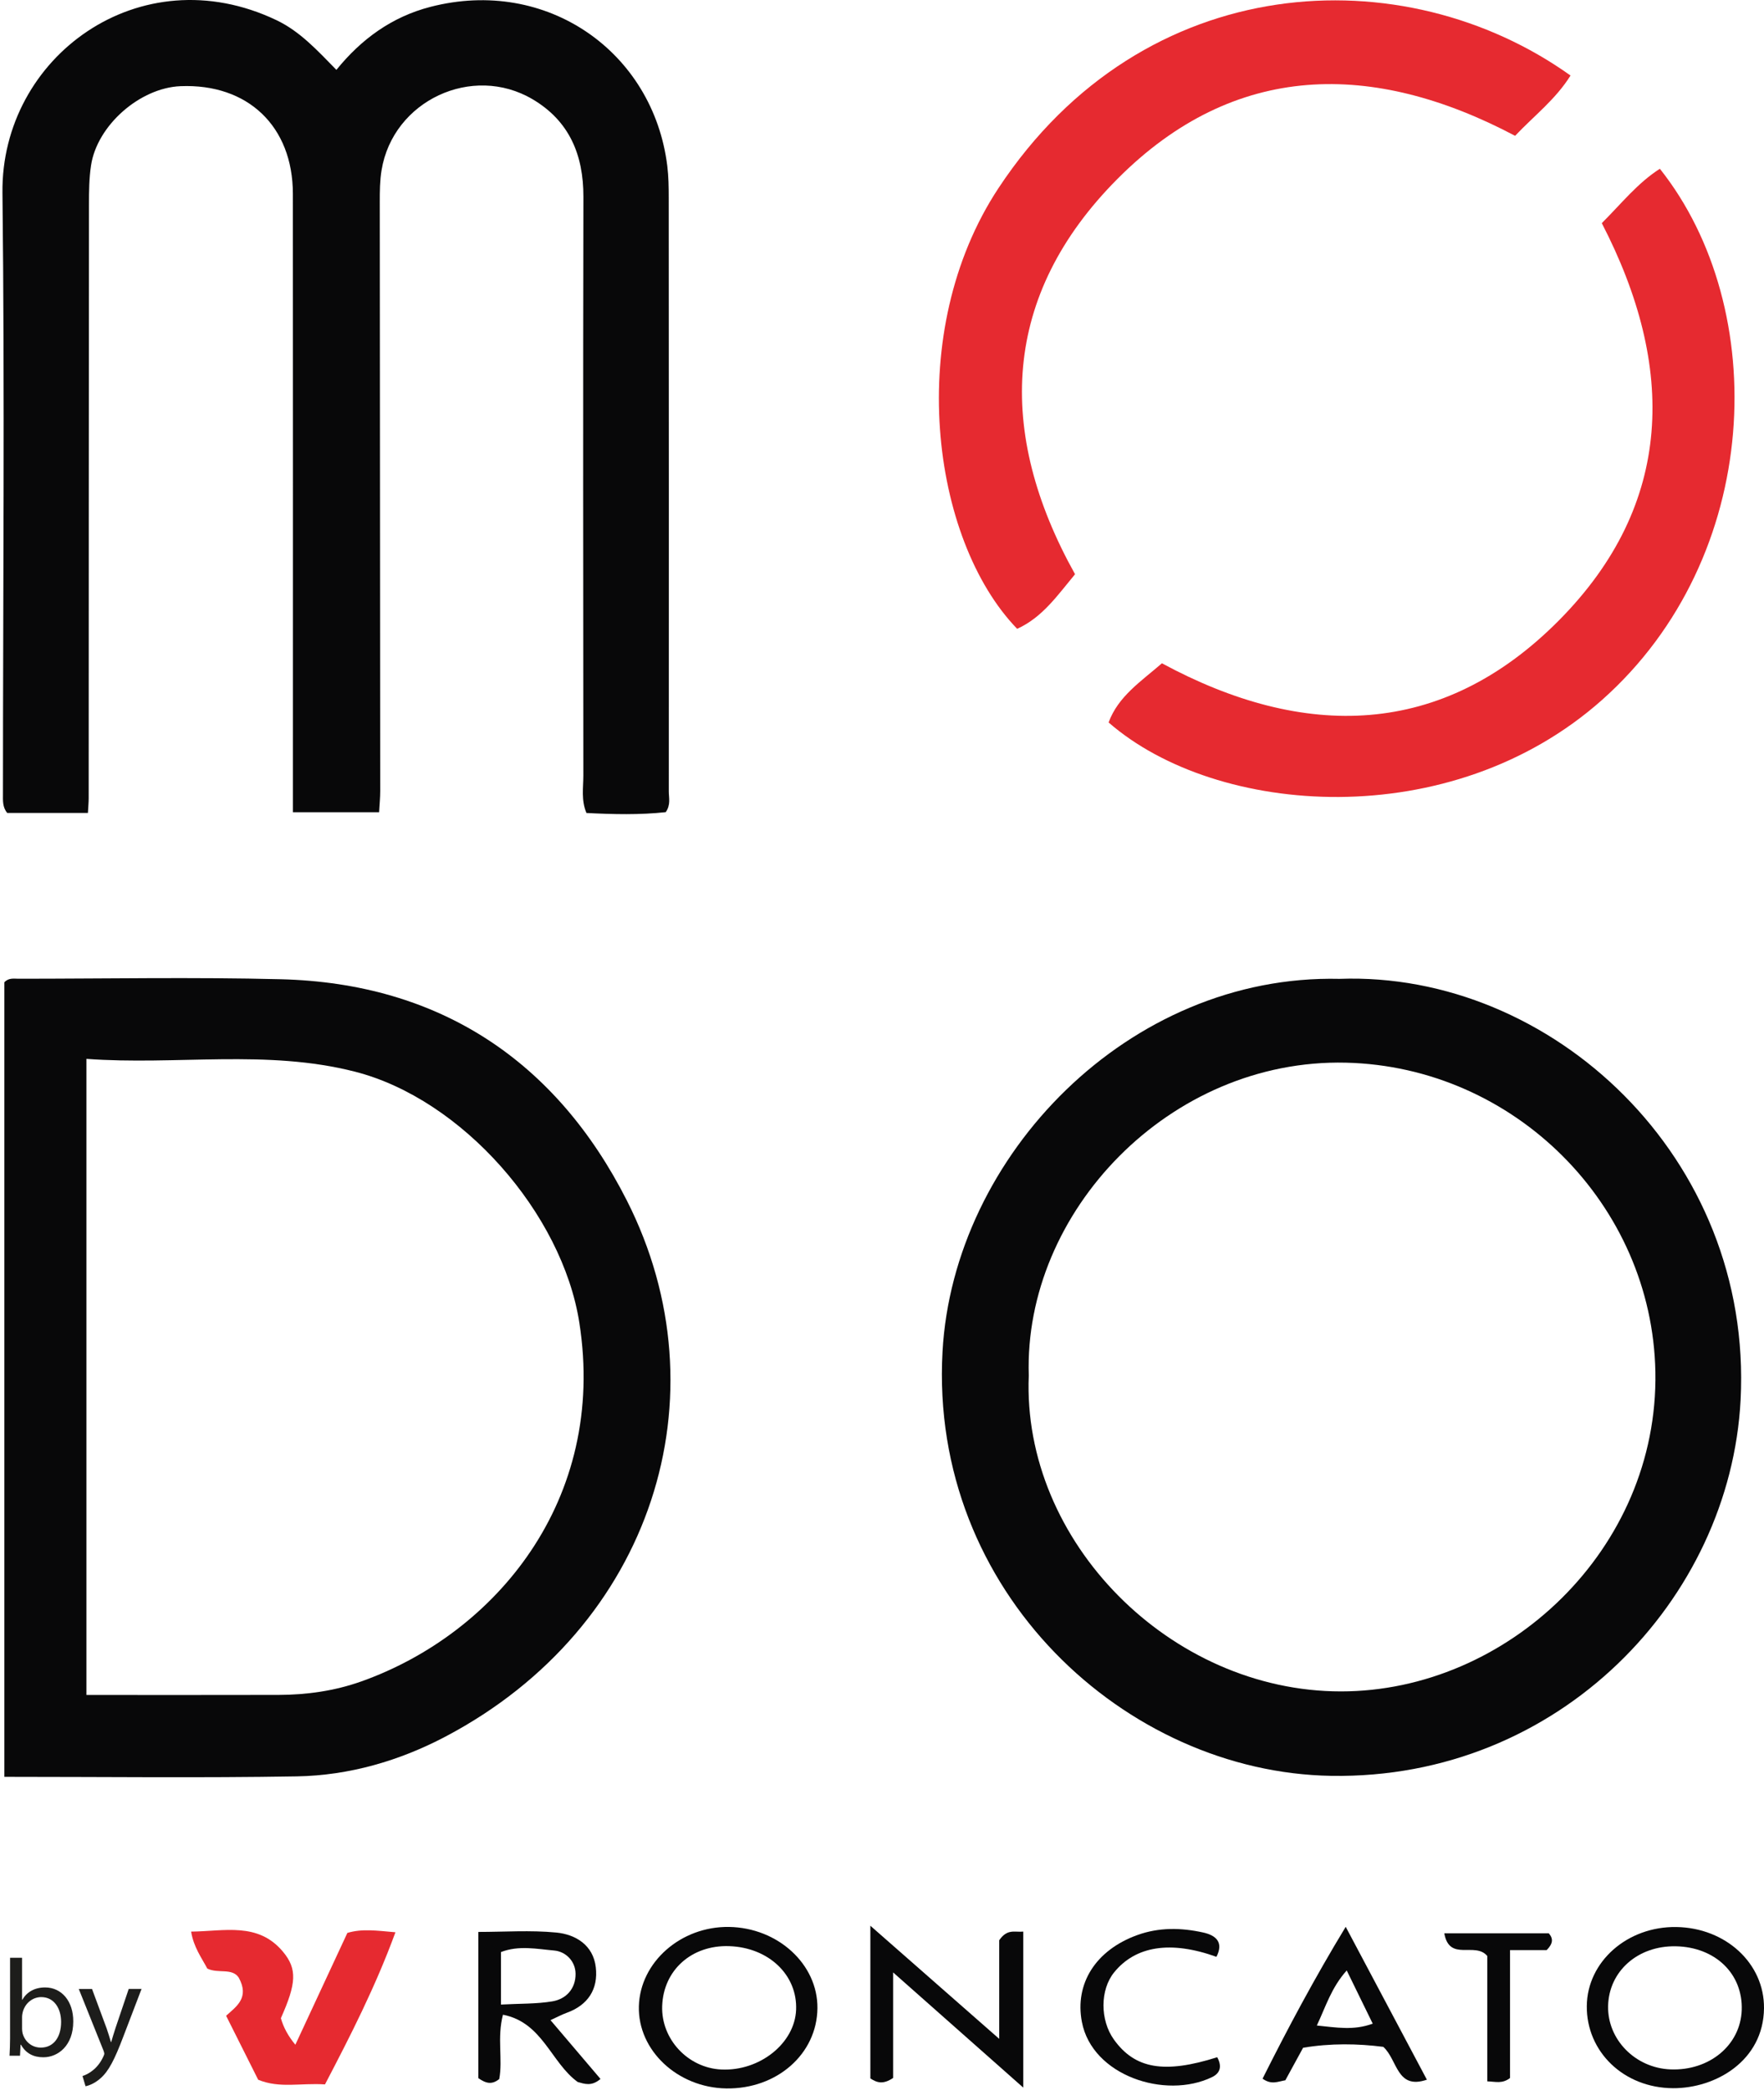
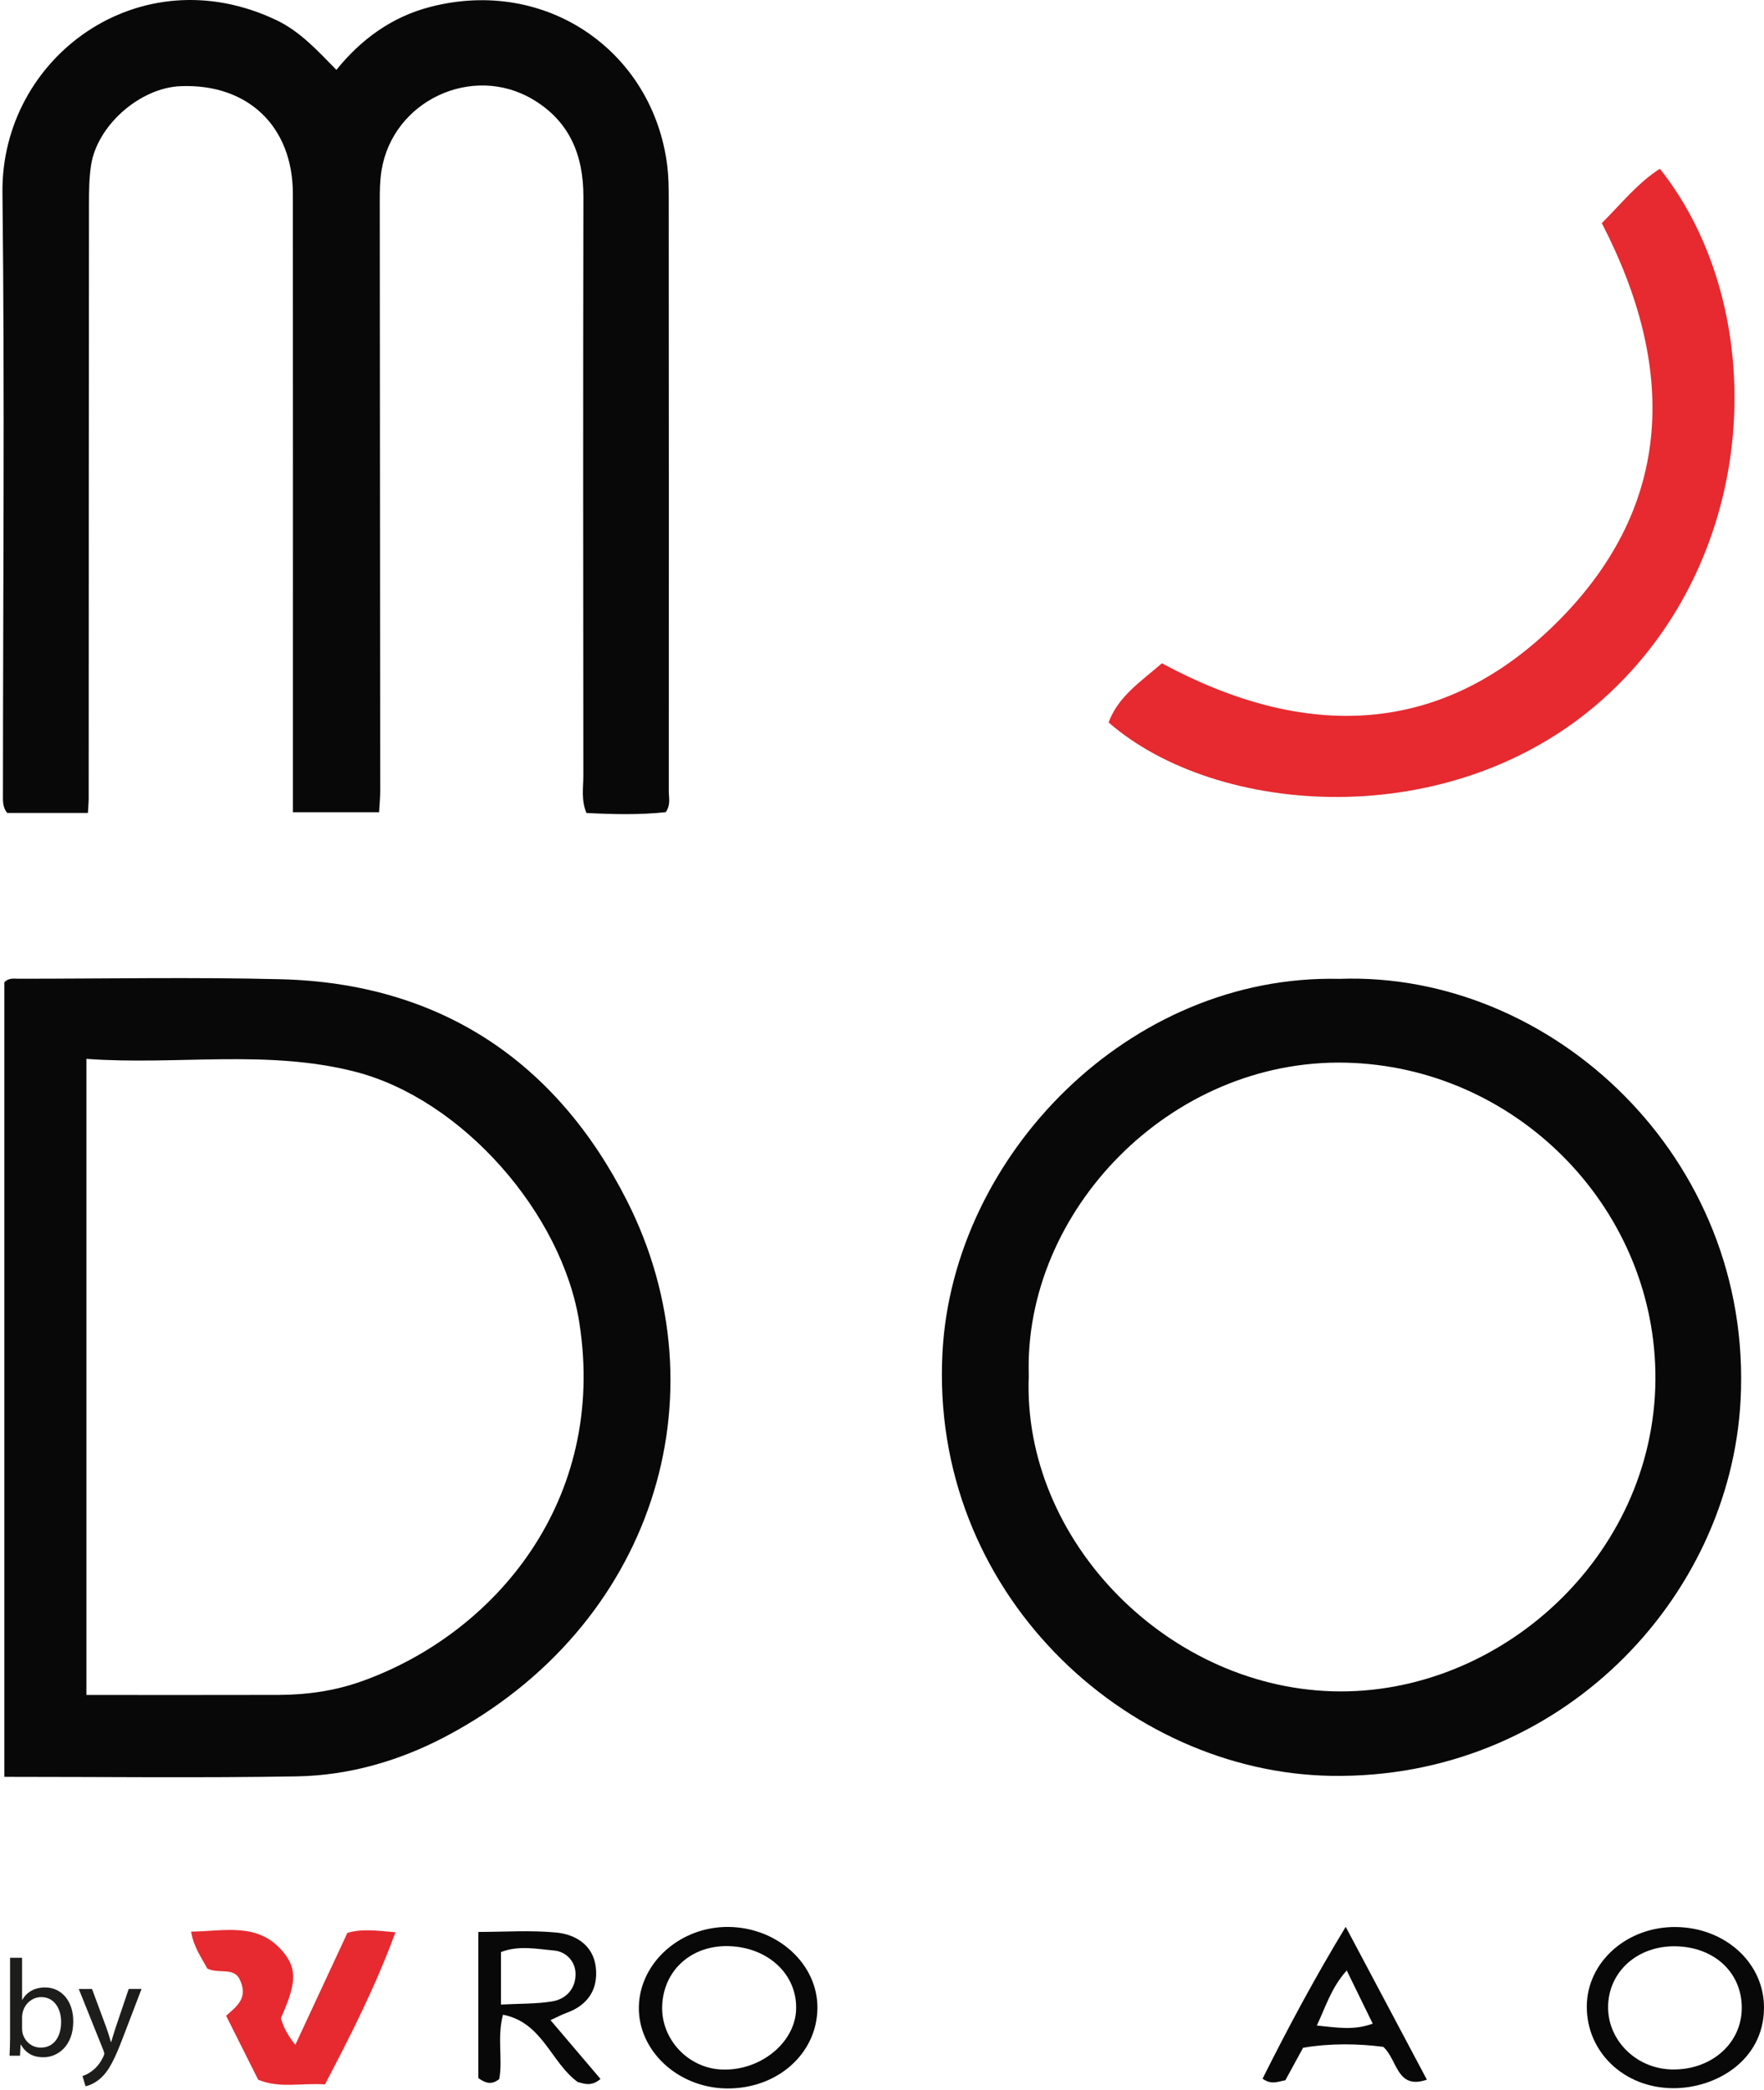
<svg xmlns="http://www.w3.org/2000/svg" id="a" viewBox="0 0 191.801 227.196">
  <path d="M9.56,88.364H.788c-.53-.634-.466-1.363-.466-2.073.002-21.776.199-43.555-.055-65.329C.095,6.207,15.194-4.888,30.054,2.189c2.563,1.221,4.424,3.265,6.524,5.405,2.702-3.342,6.034-5.764,10.208-6.844,12.678-3.28,24.235,4.894,25.767,17.276.143,1.152.159,2.325.159,3.489.013,21.508.018,43.016.008,64.524-0.0.694.224,1.436-.334,2.237-2.804.307-5.711.241-8.622.09-.588-1.399-.336-2.754-.337-4.07-.019-20.971-.037-41.941.006-62.912.009-4.556-1.534-8.238-5.519-10.592-6.561-3.876-15.184.143-16.428,7.714-.187,1.14-.193,2.319-.192,3.48.01,21.328.035,42.656.049,63.984.001.709-.072,1.417-.122,2.317h-9.371c0-1.499,0-2.906,0-4.312-0-20.97.009-41.941-.006-62.911-.005-7.334-4.902-11.995-12.218-11.696-4.402.18-9.056,4.24-9.725,8.593-.216,1.408-.227,2.856-.228,4.286-.02,21.508-.021,43.016-.031,64.523-0.0.44-.045.879-.083,1.593Z" style="fill:#080809;" />
  <path d="M145.649,106.395c23.014-.833,44.979,19.382,43.607,45.781-1.124,21.624-19.69,41.249-44.511,40.847-22.338-.362-43.705-19.984-42.264-46.103,1.176-21.316,20.262-41.055,43.167-40.525ZM111.859,149.511c-.745,18.037,15.397,34.334,33.943,34.334,18.062 0,34.544-15.436,34.188-34.73-.336-18.181-15.337-33.178-33.647-33.609-19.182-.452-35.054,16.237-34.484,34.005Z" style="fill:#080809;" />
  <path d="M.474,193.131v-86.363c.473-.512,1.039-.384,1.559-.385,9.5-.001,19.006-.184,28.5.054,17.325.434,29.977,8.955,37.634,24.068,10.73,21.179,2.817,46.358-19.707,58.238-5.027,2.652-10.5,4.24-16.196,4.337-10.478.179-20.961.051-31.79.051ZM9.397,115.093v69.139c7.105,0,14.002.013,20.899-.006,3.061-.009,6.081-.434,8.964-1.457,14.57-5.169,26.768-19.689,23.728-39.023-1.865-11.863-12.739-24.284-24.4-27.264-9.632-2.461-19.408-.668-29.191-1.389Z" style="fill:#080809;" />
-   <path d="M170.765,8.21c-1.631,2.604-3.915,4.325-6.027,6.553-15.436-8.162-30.486-8.117-43.224,4.67-12.588,12.637-13.264,27.483-4.624,42.982-1.902,2.285-3.545,4.692-6.293,5.934-9.393-9.699-12.323-32.327-2.025-47.911,15.818-23.936,44.113-25.145,62.192-12.228Z" style="fill:#e62a30;" />
+   <path d="M170.765,8.21Z" style="fill:#e62a30;" />
  <path d="M174.163,24.256c2.154-2.148,3.907-4.38,6.317-5.911,12.081,15.199,11.227,42.187-6.301,57.745-16.46,14.61-41.893,12.675-53.64,2.437,1.043-2.844,3.512-4.447,5.798-6.432,15.45,8.35,30.436,8.159,43.147-4.643,12.577-12.667,12.751-27.601,4.68-43.196Z" style="fill:#e62a30;" />
  <path d="M25.952,214.943c-.734-1.071-2.221-.395-3.413-.972-.612-1.172-1.48-2.305-1.758-4.018,3.631-.038,7.272-1.057,9.982,2.18,1.585,1.893,1.451,3.475-.223,7.231q.419,1.5,1.574,2.885c1.907-4.097,3.775-8.111,5.655-12.153,1.601-.481,3.179-.251,5.227-.071-2.161,5.899-4.908,11.278-7.66,16.536-2.68-.173-4.923.455-7.263-.505-1.111-2.216-2.264-4.515-3.488-6.955,1.152-1.038,2.564-1.972,1.367-4.159Z" style="fill:#e62a30;" />
-   <path d="M94.635,209.315c4.765,4.181,9.207,8.08,14.011,12.296v-10.72c.885-1.286,1.687-.846,2.616-.94v16.96c-4.735-4.189-9.187-8.129-14.153-12.523v11.473c-1.084.722-1.724.536-2.474.049v-16.594Z" style="fill:#080809;" />
  <path d="M172.534,218.034c.049-4.824,4.413-8.665,9.745-8.579,5.375.087,9.568,3.967,9.522,8.824-.054,5.71-5.256,8.721-9.901,8.694-5.371-.032-9.417-3.984-9.366-8.939ZM182.201,211.549c-4.115-.078-7.269,2.708-7.351,6.492-.079,3.649,2.961,6.737,6.78,6.888,4.234.168,7.608-2.634,7.748-6.434.145-3.95-2.867-6.865-7.177-6.947Z" style="fill:#080809;" />
  <path d="M78.97,226.999c-5.302-.081-9.626-4.14-9.505-8.922.122-4.798,4.564-8.71,9.8-8.631,5.324.081,9.66,4.061,9.615,8.827-.046,4.976-4.401,8.81-9.911,8.726ZM79.271,211.533c-4.069-.132-7.131,2.604-7.272,6.496-.13,3.605,2.795,6.745,6.44,6.913,4.166.191,7.97-2.845,8.121-6.482.158-3.8-2.986-6.788-7.288-6.927Z" style="fill:#080809;" />
  <path d="M65.292,225.968c-.983.841-1.744.532-2.473.334-2.917-2.107-3.817-6.478-8.132-7.315-.658,2.517-.001,4.857-.404,6.992-.8.643-1.445.481-2.274-.099v-15.892c2.826,0,5.675-.205,8.477.067,2.126.207,4.017,1.382,4.295,3.772.276,2.371-.836,4.114-3.171,4.955-.489.176-.951.427-1.755.794,1.846,2.17,3.581,4.209,5.437,6.391ZM54.47,217.882c2.079-.113,3.864-.058,5.59-.348,1.536-.258,2.539-1.414,2.522-2.999-.015-1.381-1.077-2.418-2.328-2.527-1.879-.165-3.842-.583-5.784.167v5.707Z" style="fill:#080809;" />
  <path d="M139.758,226.112c-.84.145-1.512.52-2.478-.174,2.757-5.501,5.662-10.944,9.04-16.506,3.045,5.732,5.866,11.043,8.826,16.616-3.302,1.133-3.173-2.159-4.739-3.568-2.756-.356-5.733-.406-8.72.098l-1.93,3.535ZM146.431,214.175c-1.681,1.88-2.267,3.9-3.25,5.985,2.116.208,3.984.568,6.076-.203-.947-1.936-1.821-3.724-2.827-5.782Z" style="fill:#080809;" />
-   <path d="M132.35,223.608c.591,1.09.239,1.775-.573,2.166-5.084,2.447-13.024-.167-14.142-6-.797-4.158,1.496-7.815,6.04-9.45,2.359-.849,4.759-.8,7.147-.273,1.355.299,2.265,1.034,1.442,2.643-4.974-1.787-8.789-1.188-11.124,1.69-1.533,1.889-1.545,5.175-.028,7.297,2.277,3.186,5.476,3.754,11.238,1.926Z" style="fill:#080809;" />
-   <path d="M164.186,225.869c-.849.644-1.535.396-2.472.36v-13.625c-1.337-1.596-4.115.67-4.675-2.467h11.36c.514.584.463,1.123-.228,1.827h-3.984v13.906Z" style="fill:#080809;" />
  <path d="M1.035,223.446c.03-.495.06-1.23.06-1.875v-8.774h1.305v4.56h.03c.465-.81,1.305-1.335,2.475-1.335,1.8,0,3.075,1.5,3.06,3.705,0,2.595-1.635,3.885-3.255,3.885-1.05,0-1.89-.405-2.43-1.365h-.045l-.06,1.2h-1.14ZM2.4,220.536c0,.165.03.33.06.48.255.915,1.02,1.545,1.98,1.545,1.38,0,2.205-1.125,2.205-2.79,0-1.455-.75-2.7-2.16-2.7-.9,0-1.74.615-2.01,1.62-.03.15-.075.33-.075.54v1.305Z" style="fill:#1d1d1b;" />
  <path d="M10.005,216.186l1.59,4.29c.165.479.345,1.05.465,1.484h.03c.135-.435.285-.989.465-1.515l1.44-4.26h1.395l-1.98,5.175c-.945,2.49-1.59,3.765-2.49,4.545-.645.57-1.29.795-1.62.855l-.33-1.109c.33-.105.765-.315,1.155-.645.36-.284.81-.795,1.11-1.47.06-.135.105-.24.105-.315,0-.075-.03-.181-.09-.346l-2.685-6.689h1.44Z" style="fill:#1d1d1b;" />
</svg>